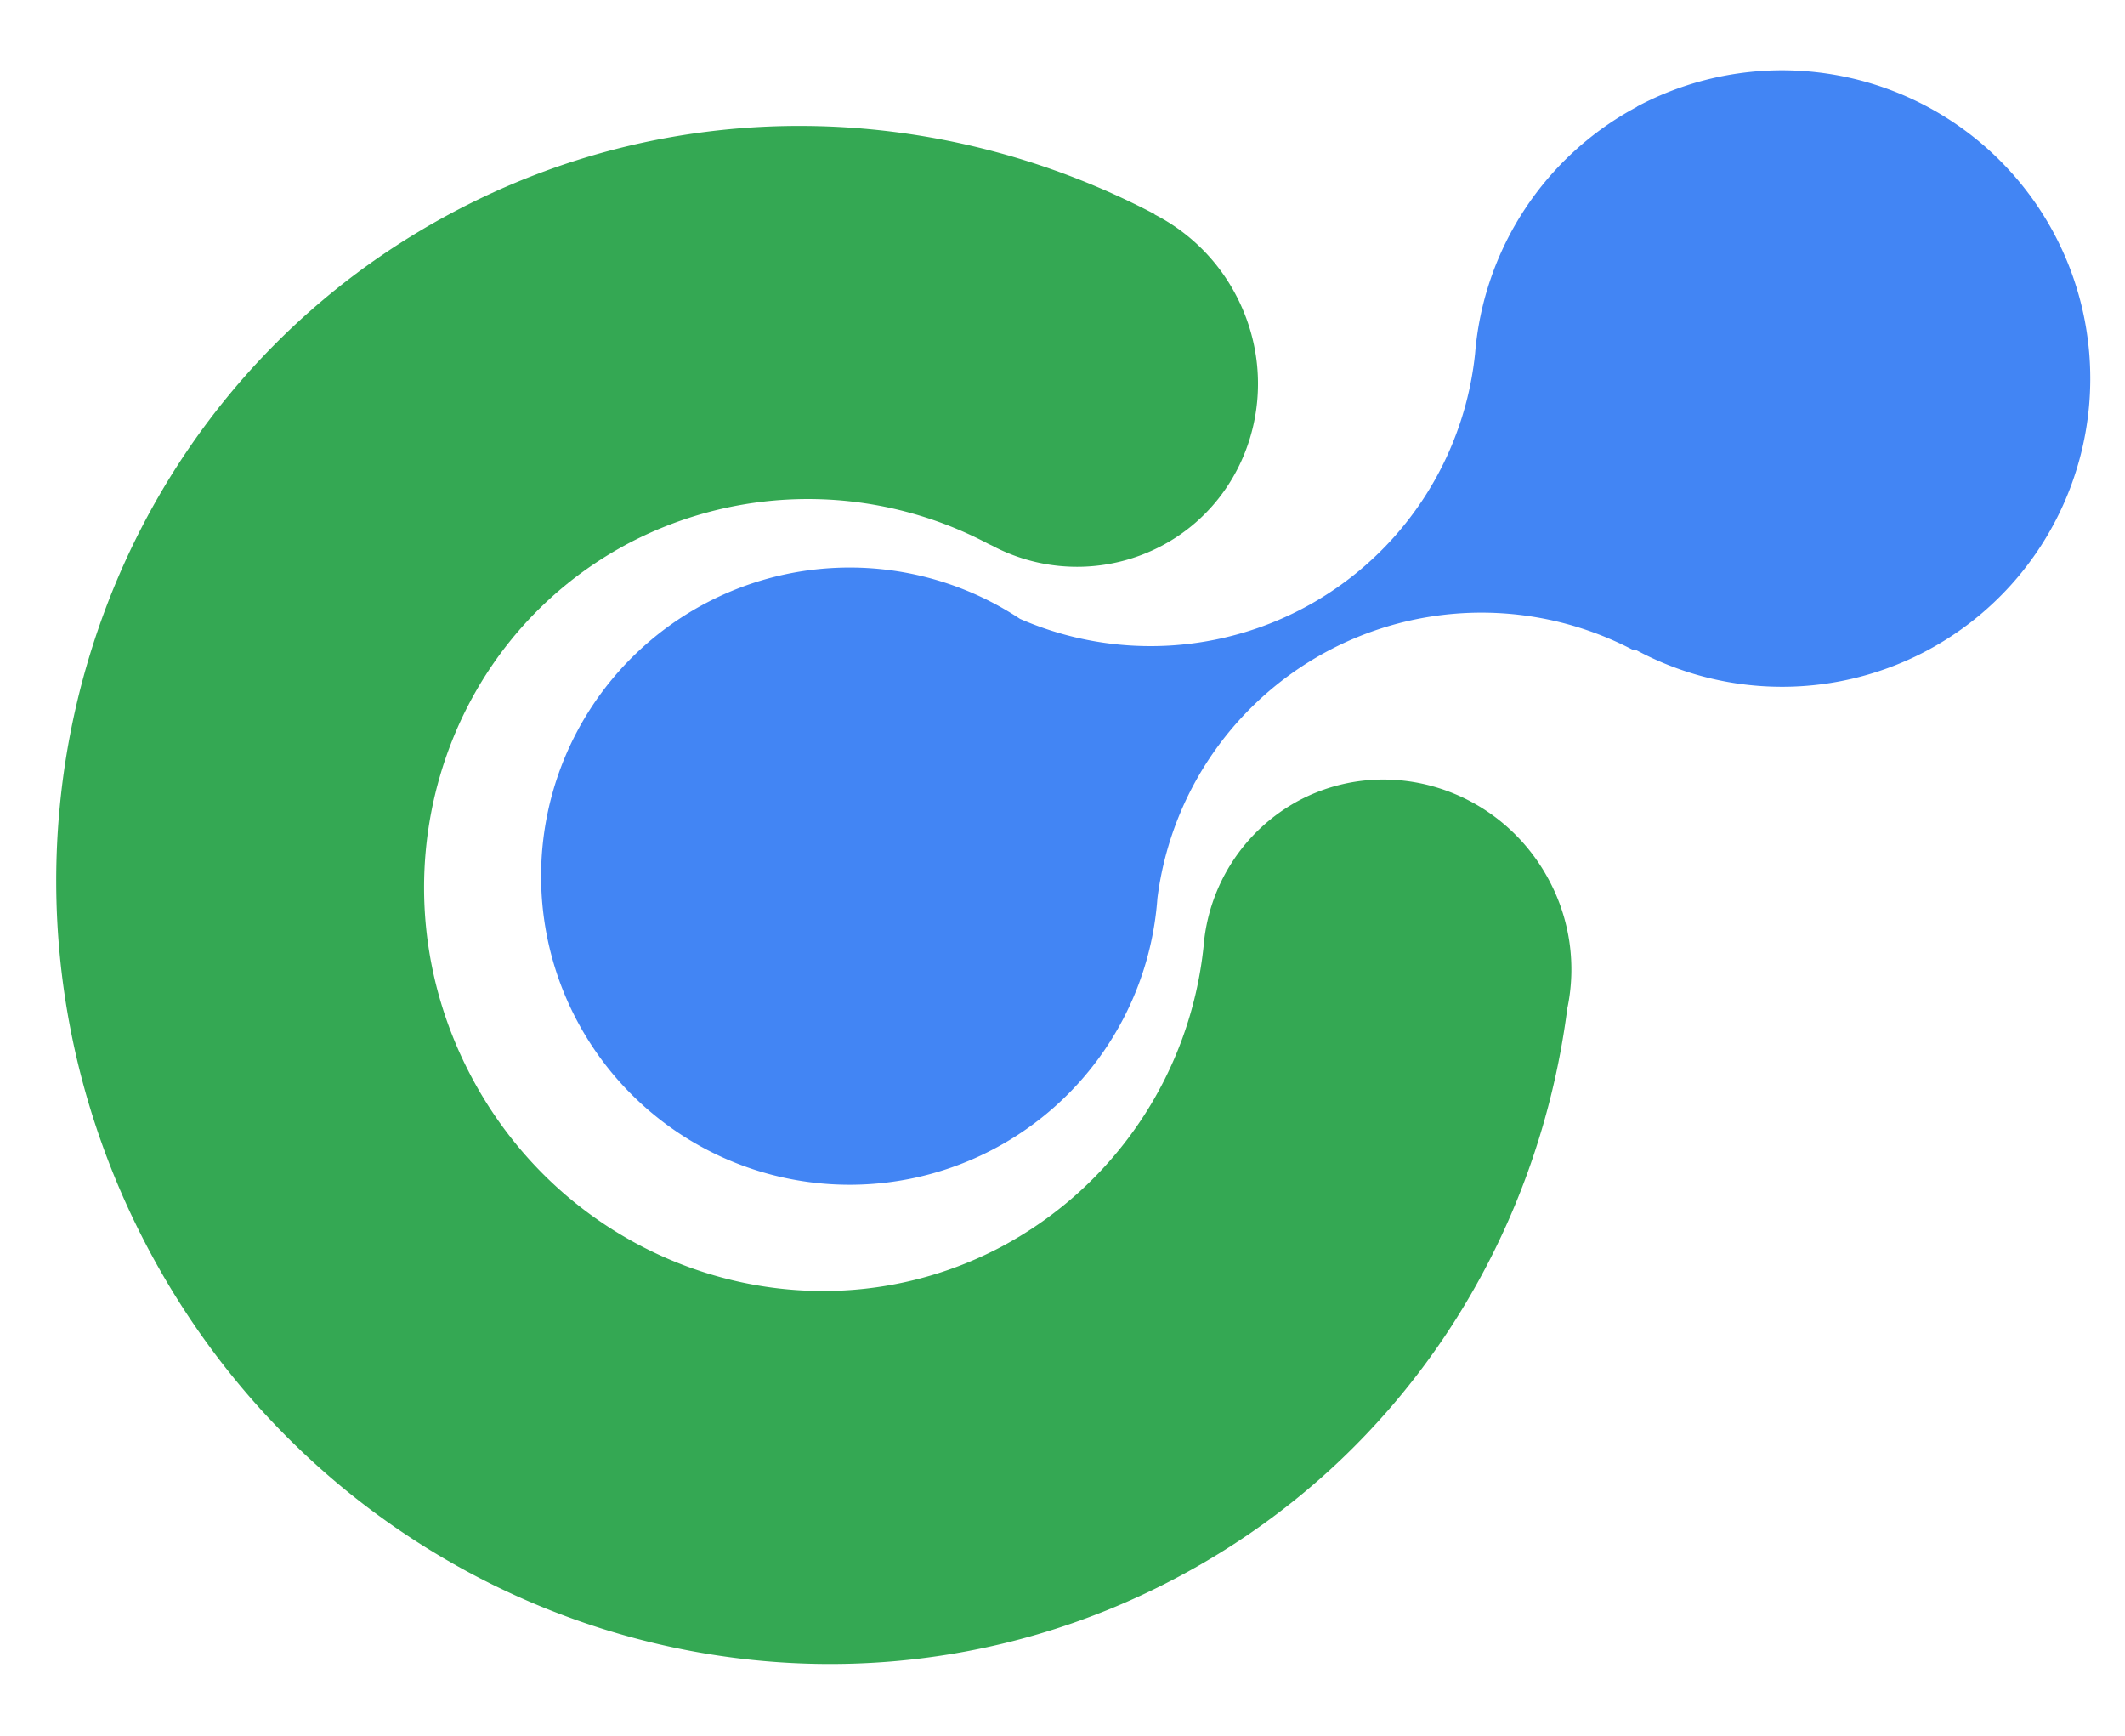
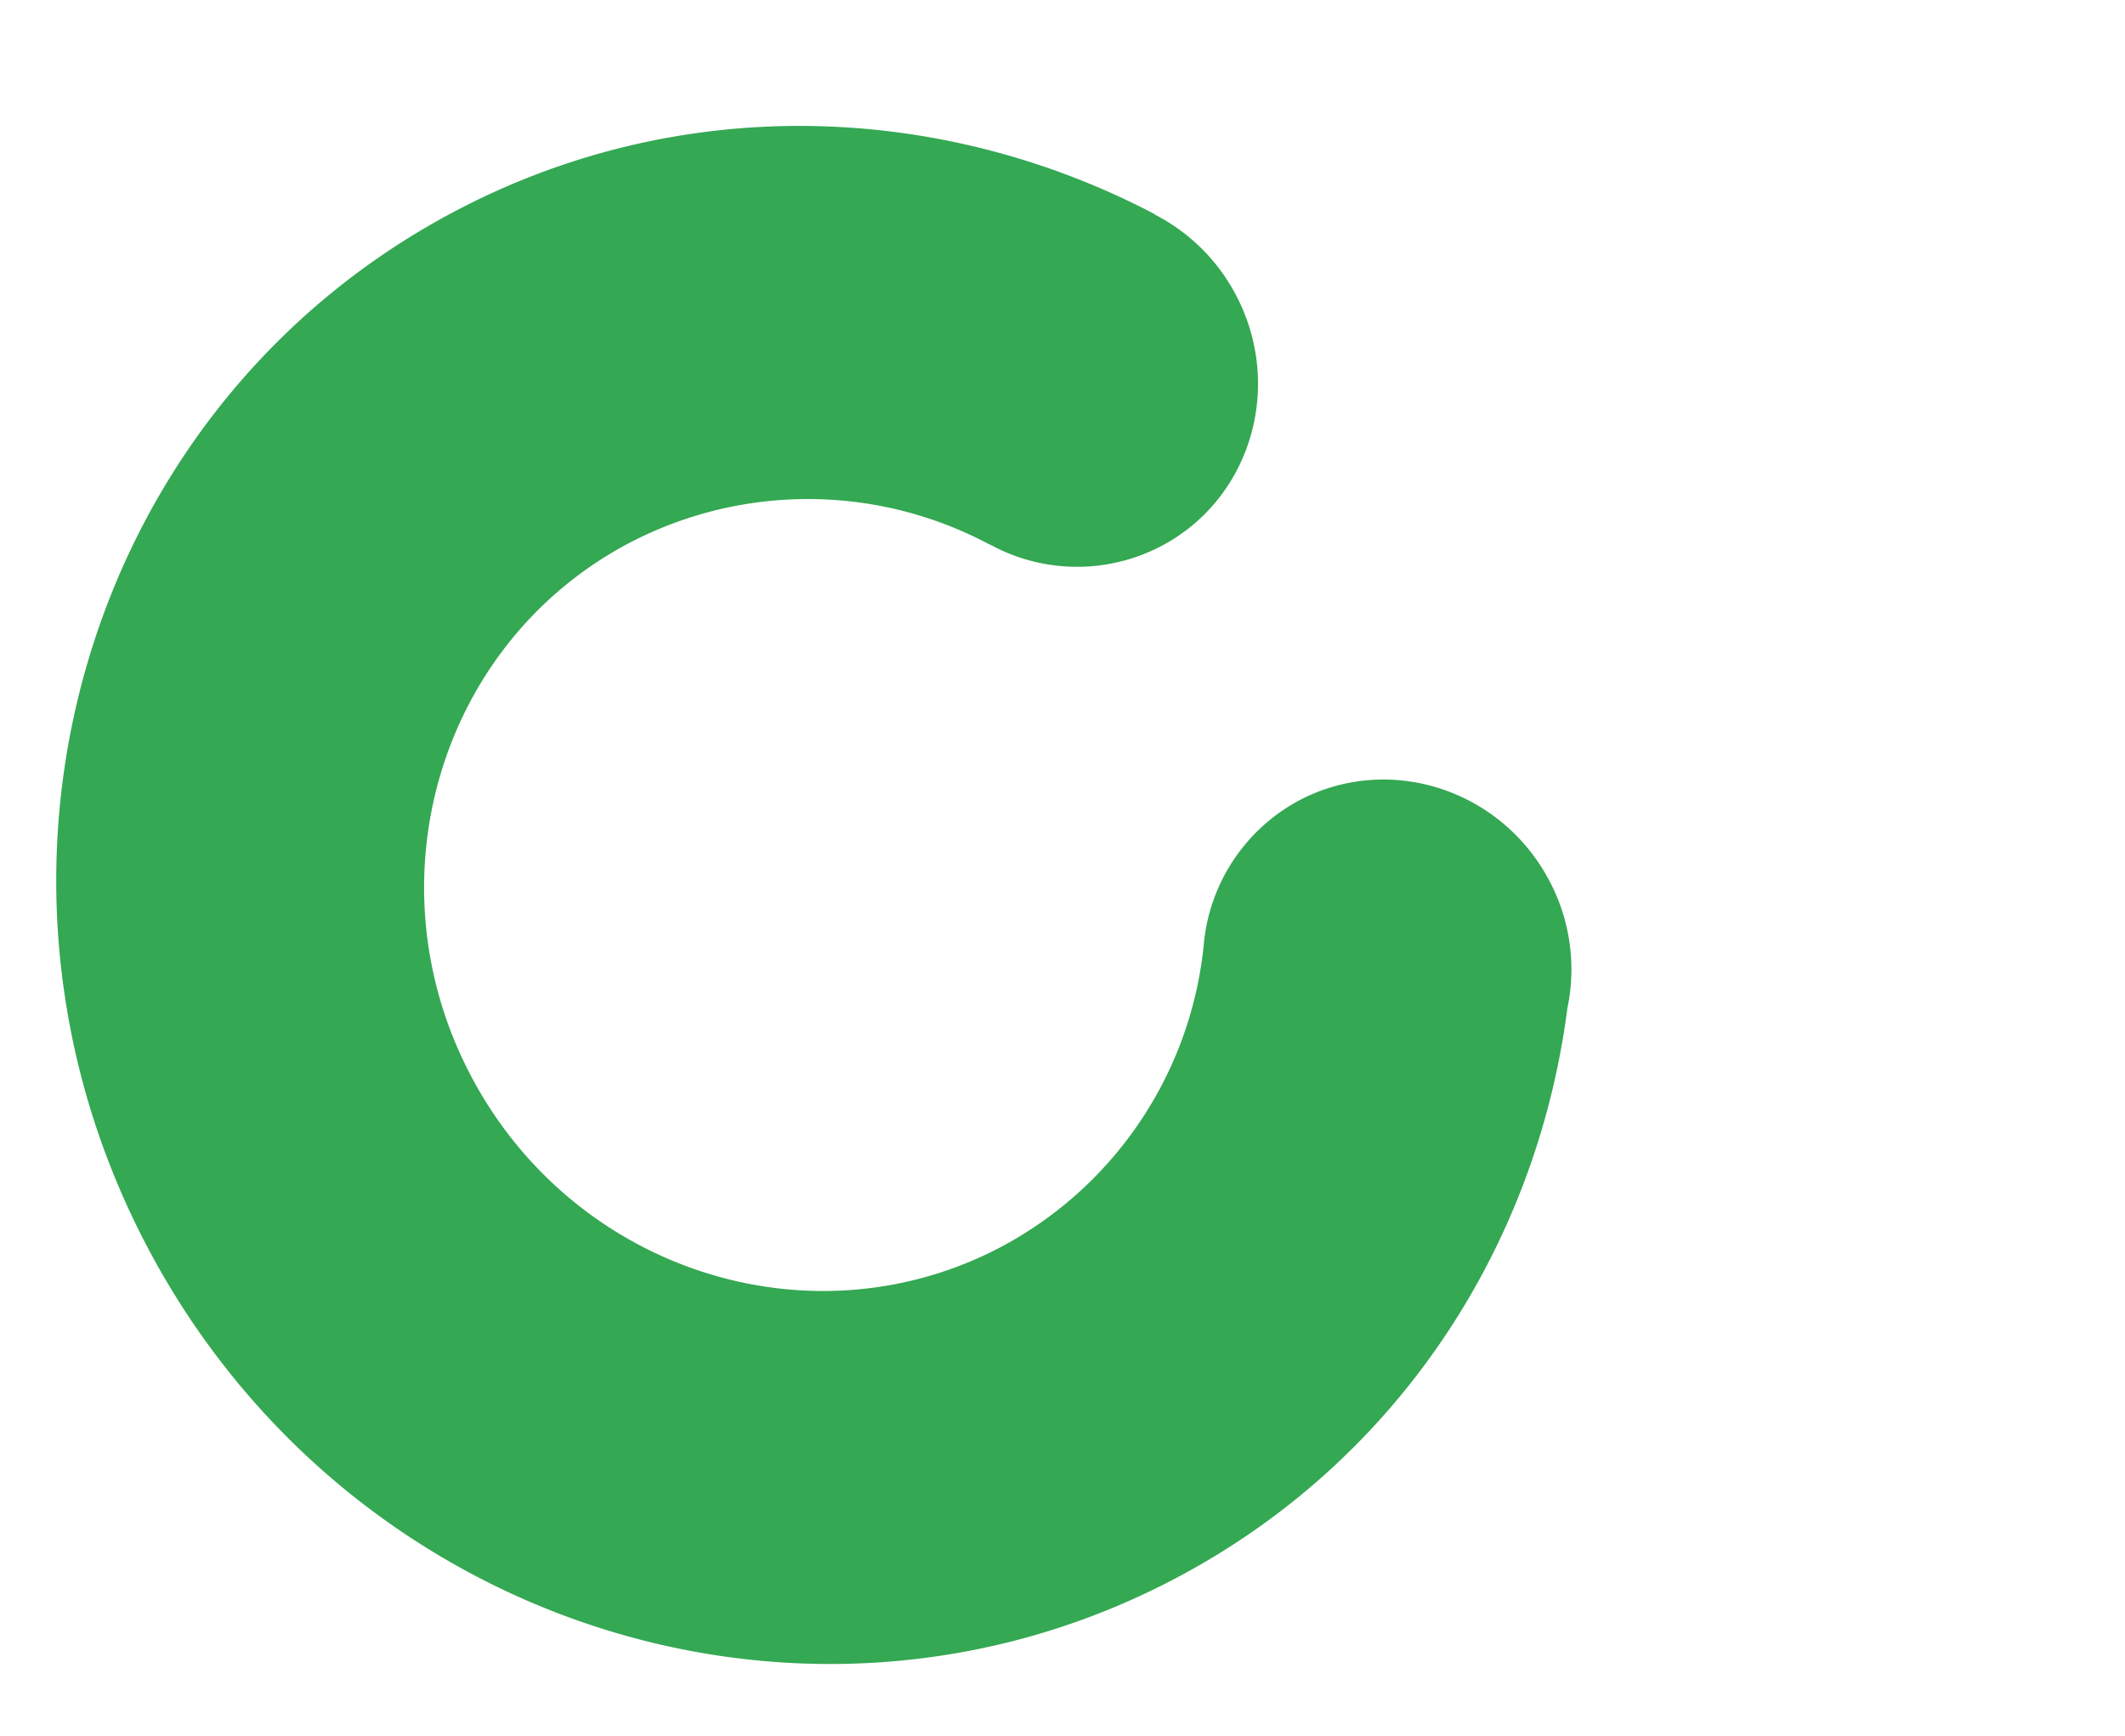
<svg xmlns="http://www.w3.org/2000/svg" id="Layer_1" data-name="Layer 1" viewBox="0 0 300 245">
  <defs>
    <style>.cls-1{fill:#34a853;}.cls-2{fill:#4285f4;}</style>
  </defs>
  <path class="cls-1" d="M218.68,124.22C211.8,111.31,196,106.31,183.37,113a25.69,25.69,0,0,0-13.45,20.59,54.45,54.45,0,0,1-28.36,42.29c-26.75,14.28-60.3,3.65-74.92-23.73S61.88,91,88.63,76.75a54.43,54.43,0,0,1,50.87,0c.29.14.59.27.86.42l.31.16h0A25.58,25.58,0,0,0,164.09,77c12.58-6.71,17.2-22.61,10.33-35.48A26.74,26.74,0,0,0,163,30.27v-.05C132.66,14.31,95.71,13,63.72,30.09c-51.93,27.73-71,93.28-42.65,146.43s93.45,73.77,145.39,46c31.23-16.67,50.53-47,54.81-80.17A26.69,26.69,0,0,0,218.68,124.22Z" />
-   <path class="cls-2" d="M231.1,15.08a43.5,43.5,0,0,0-22.85,34.83A46.06,46.06,0,0,1,144,87.35a43.56,43.56,0,1,0,19.4,39.46,46.11,46.11,0,0,1,67.28-35l.13-.15a43.51,43.51,0,1,0,.29-76.61Z" />
</svg>